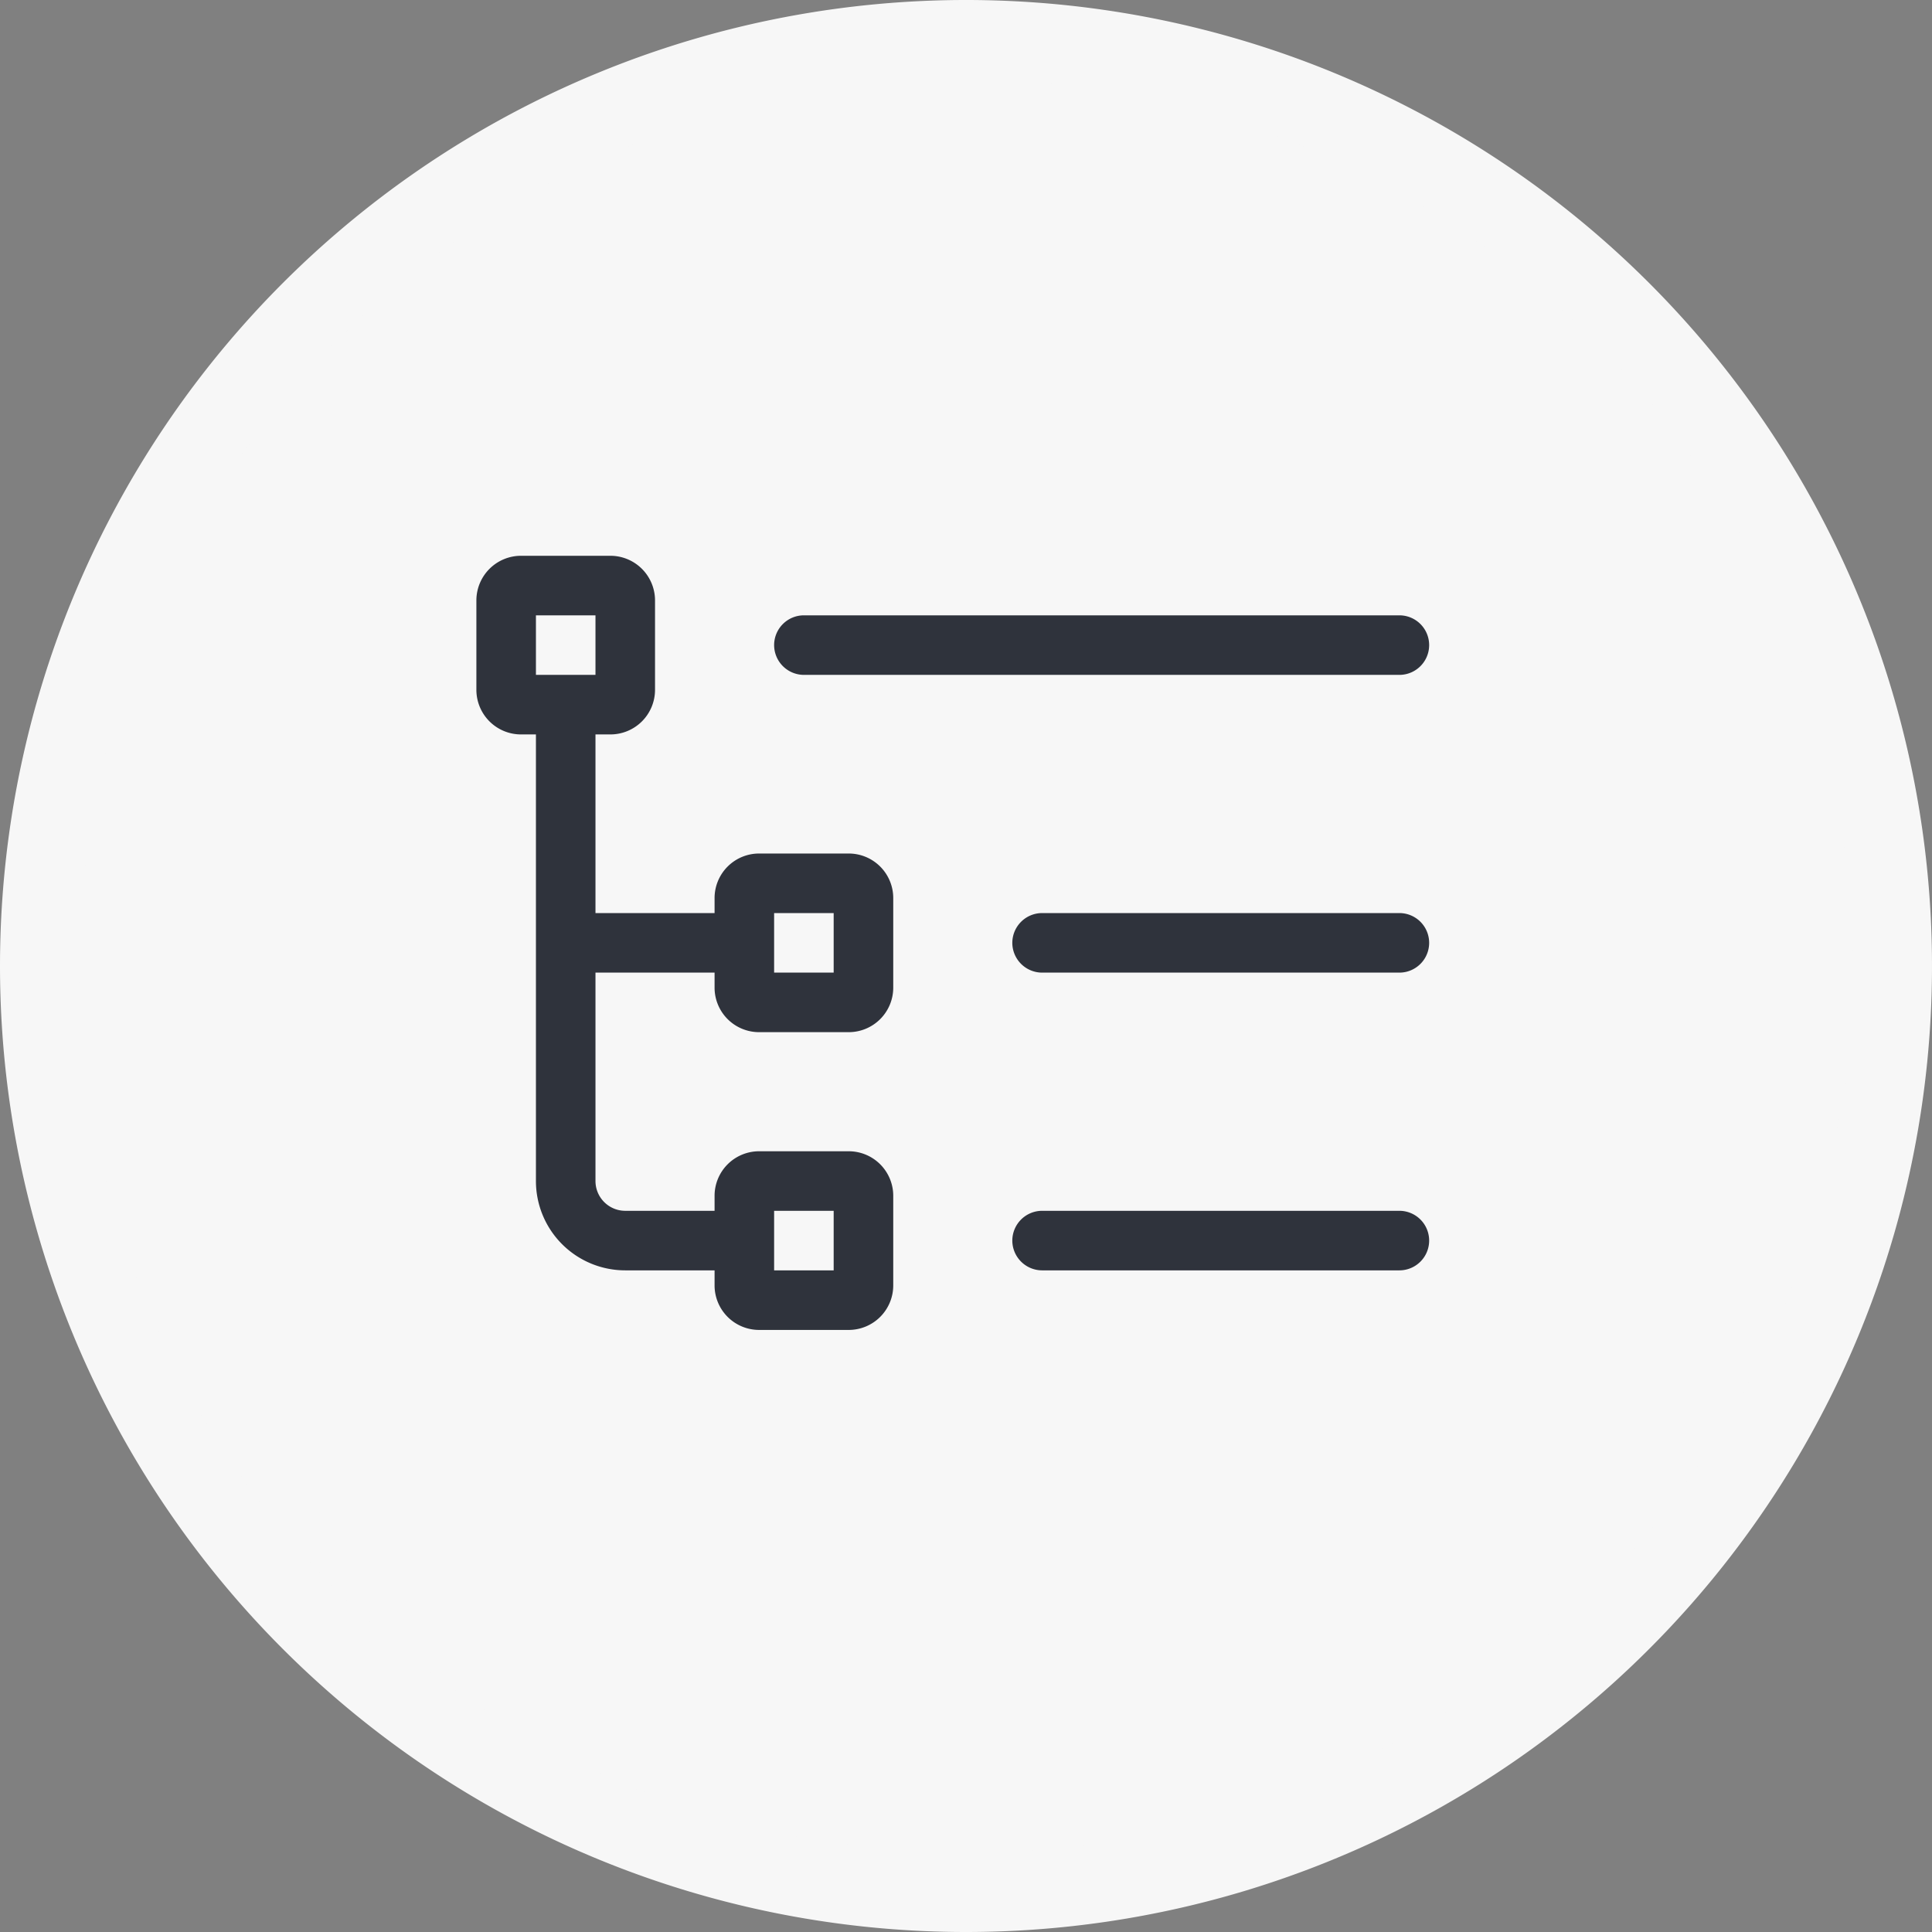
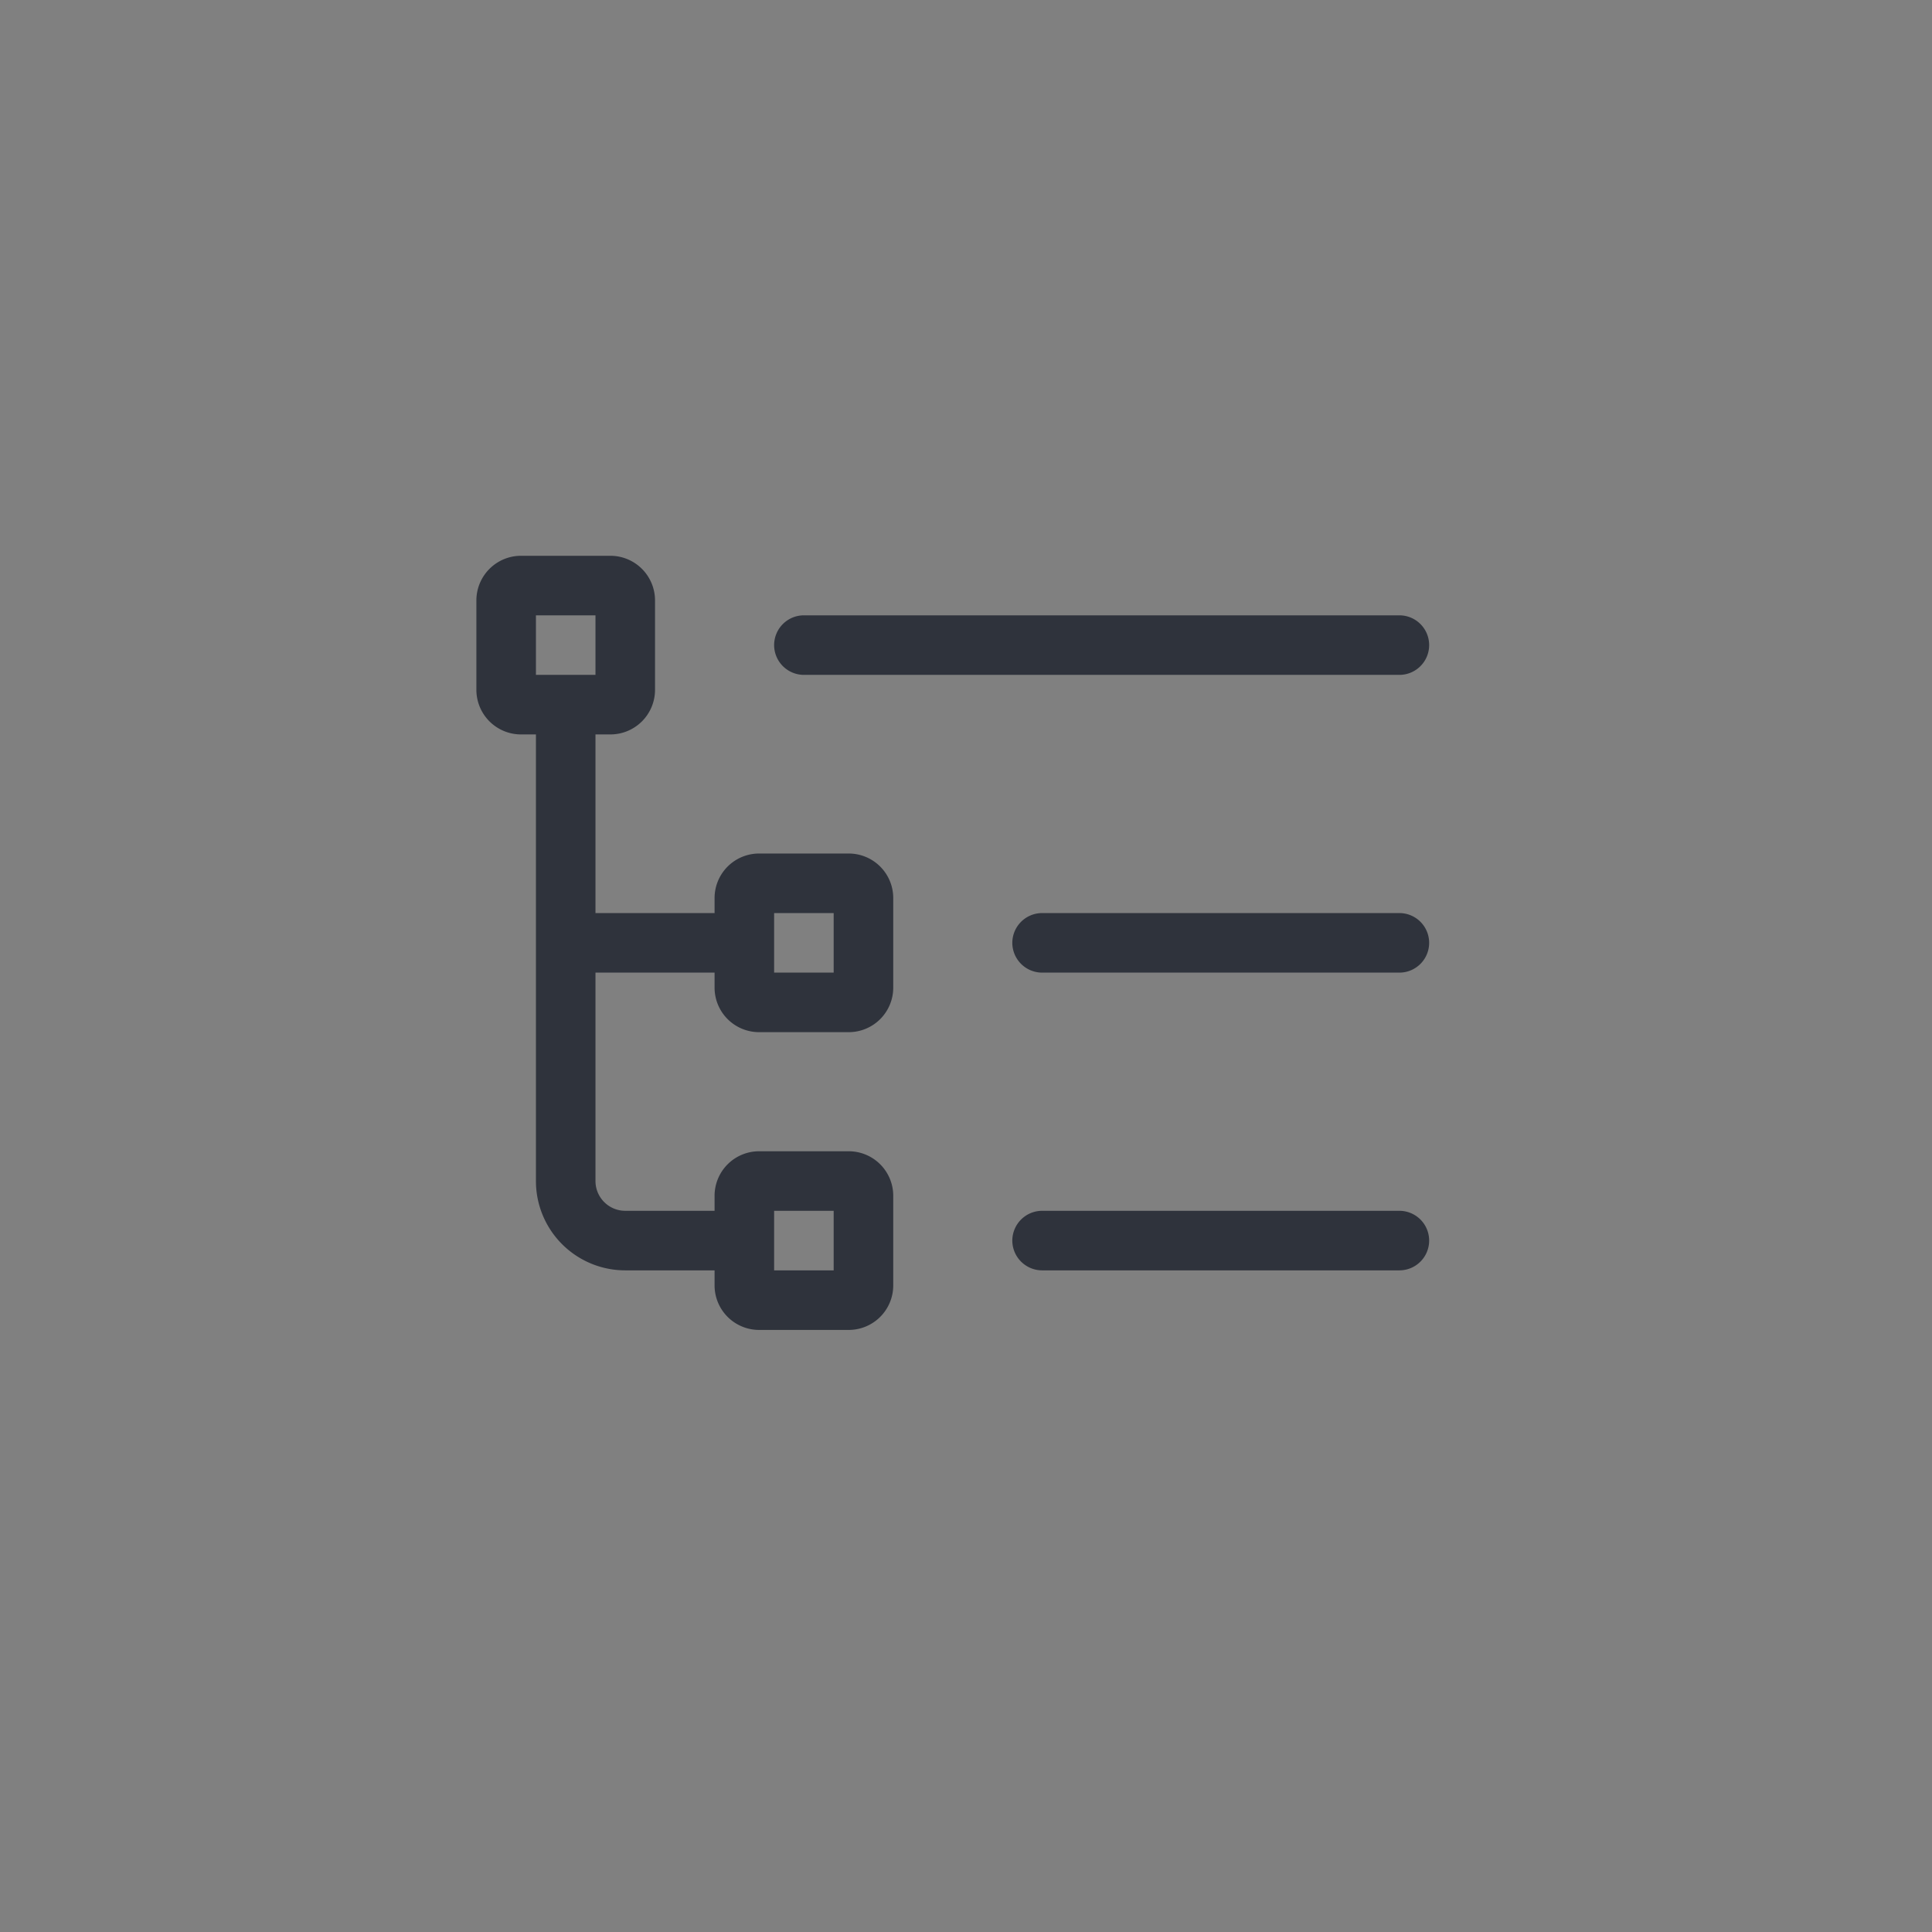
<svg xmlns="http://www.w3.org/2000/svg" width="73" height="73" viewBox="0 0 73 73">
  <rect x="0" y="0" width="73" height="73" fill="#808080" stroke="none" />
  <g id="Group_3037" data-name="Group 3037" transform="translate(-811 -5886)">
-     <path id="Path_8692" data-name="Path 8692" d="M410,1171.983a35,35,0,1,0-35-35,35,35,0,0,0,35,35" transform="translate(437.5 4785.517)" fill="#f7f7f7" stroke="#f7f7f7" stroke-width="3" />
    <path id="list-tree-light" d="M0,49.688A1.688,1.688,0,0,1,1.688,48H5.063A1.688,1.688,0,0,1,6.75,49.688v3.375A1.686,1.686,0,0,1,5.063,54.75H4.5V61.5H9v-.563a1.683,1.683,0,0,1,1.688-1.687h3.375a1.683,1.683,0,0,1,1.688,1.688v3.375A1.683,1.683,0,0,1,14.063,66H10.688A1.683,1.683,0,0,1,9,64.313V63.75H4.5v7.875A1.126,1.126,0,0,0,5.625,72.75H9v-.562A1.683,1.683,0,0,1,10.688,70.5h3.375a1.683,1.683,0,0,1,1.688,1.688v3.375a1.683,1.683,0,0,1-1.687,1.688H10.688A1.683,1.683,0,0,1,9,75.563V75H5.625A3.375,3.375,0,0,1,2.25,71.625V54.75H1.688A1.686,1.686,0,0,1,0,53.063ZM4.5,52.5V50.25H2.25V52.5Zm9,22.5V72.75H11.25V75ZM11.25,61.5v2.25H13.5V61.5Zm0-10.125a1.126,1.126,0,0,1,1.125-1.125h22.5a1.125,1.125,0,0,1,0,2.25h-22.5A1.128,1.128,0,0,1,11.25,51.375Zm9,11.25A1.128,1.128,0,0,1,21.375,61.5h13.5a1.125,1.125,0,1,1,0,2.25h-13.5A1.128,1.128,0,0,1,20.25,62.625Zm0,11.25a1.128,1.128,0,0,1,1.125-1.125h13.5a1.125,1.125,0,0,1,0,2.25h-13.5A1.128,1.128,0,0,1,20.25,73.875Z" transform="translate(829 5859)" fill="#2f333c" />
  </g>
</svg>